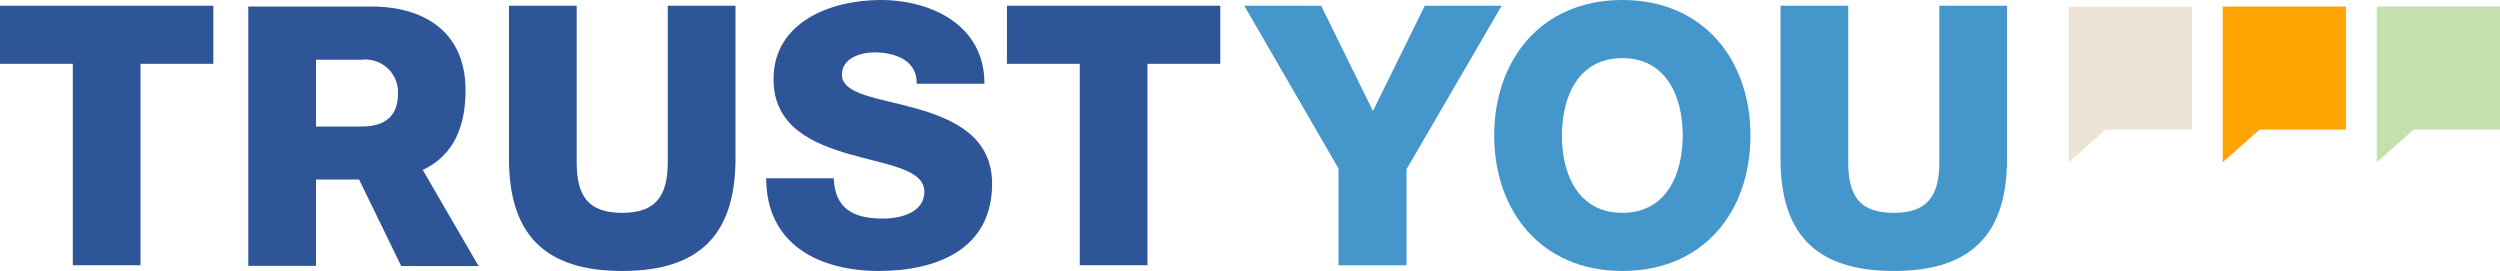
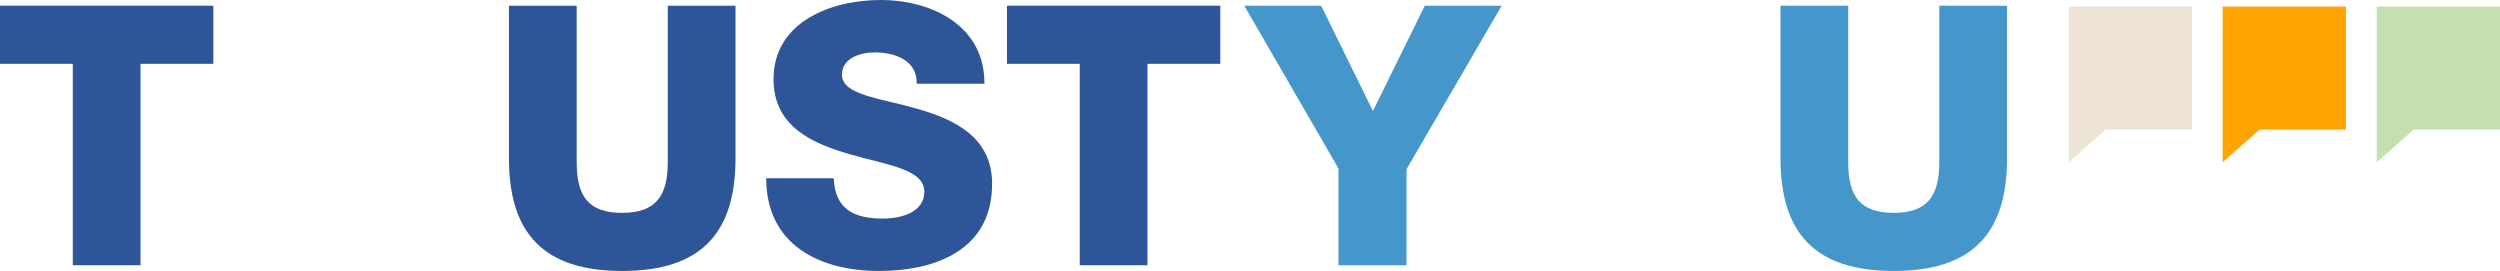
<svg xmlns="http://www.w3.org/2000/svg" viewBox="0 0 153.16 16.6">
  <defs>
    <style>.cls-1{fill:#4597cb;}.cls-2{fill:#2e5597;}.cls-3{fill:#c4e0ae;}.cls-4{fill:#ffa400;}.cls-5{fill:#ede4d5;}</style>
  </defs>
  <title>bnr_foot_trust</title>
  <g id="レイヤー_2" data-name="レイヤー 2">
    <g id="レイアウト">
      <g id="g12">
        <g id="g14">
          <g id="g20">
            <g id="g22">
              <path id="path30" class="cls-1" d="M86.17,10.32v5.93H82V10.32L76.23.35h4.71L84.11,6.8,87.29.35H92l-5.82,10Z" />
            </g>
          </g>
        </g>
      </g>
      <g id="g34">
        <g id="g40">
          <g id="g42">
-             <path id="path50" class="cls-1" d="M91.54,8.3c0,4.6,2.86,8.3,7.85,8.3h0c5,0,7.85-3.66,7.85-8.3h0c0-4.61-2.86-8.3-7.85-8.3h0c-5,0-7.85,3.7-7.85,8.3m4.15,0c0-2.37,1-4.74,3.7-4.74h0c2.68,0,3.7,2.34,3.7,4.74h0c0,2.37-1,4.74-3.7,4.74h0c-2.69,0-3.7-2.34-3.7-4.74" />
-           </g>
+             </g>
        </g>
      </g>
      <g id="g52">
        <g id="g54">
          <g id="g60">
            <g id="g62">
              <path id="path70" class="cls-1" d="M118.81.35V9.94c0,2.06-.73,3.1-2.79,3.1h0c-2.06,0-2.79-1-2.79-3.1h0V.35h-4.15V9.7c0,4.6,2.13,6.9,6.94,6.9h0c4.81,0,6.94-2.3,6.94-6.9h0V.35Z" />
            </g>
          </g>
        </g>
      </g>
      <g id="g72">
        <g id="g74">
          <g id="g80">
            <g id="g82">
              <path id="path90" class="cls-2" d="M0,.35V3.91H4.46V16.25H8.61V3.91h4.46V.35Z" />
            </g>
          </g>
        </g>
      </g>
      <g id="g92">
        <g id="g94">
          <g id="g100">
            <g id="g102">
              <path id="path110" class="cls-2" d="M40.91.35V9.94c0,2.06-.73,3.1-2.79,3.1h0c-2.06,0-2.79-1-2.79-3.1h0V.35H31.18V9.7c0,4.6,2.13,6.9,6.94,6.9h0c4.81,0,6.94-2.3,6.94-6.9h0V.35Z" />
            </g>
          </g>
        </g>
      </g>
      <g id="g112">
        <g id="g114">
          <g id="g120">
            <g id="g122">
              <path id="path130" class="cls-2" d="M47.39,4.85c0,2.93,2.41,3.94,4.67,4.6h0c2.3.66,4.57.91,4.57,2.3h0c0,1.19-1.29,1.64-2.55,1.64h0c-1.78,0-2.93-.59-3-2.47H46.94c0,4.08,3.28,5.68,6.9,5.68h0c3.49,0,6.94-1.29,6.94-5.34h0c0-2.86-2.3-3.94-4.6-4.6h0c-2.3-.66-4.6-.84-4.6-2.09h0c0-1,1.12-1.36,2-1.36h0c1.26,0,2.62.49,2.58,1.92h4.15C60.33,1.57,57.09,0,53.95,0h0c-3.07,0-6.56,1.36-6.56,4.85" />
            </g>
          </g>
        </g>
      </g>
      <g id="g132">
        <g id="g134">
          <g id="g140">
            <g id="g142">
              <path id="path150" class="cls-2" d="M61.69.35V3.91h4.46V16.25H70.3V3.91h4.46V.35Z" />
            </g>
          </g>
        </g>
      </g>
      <g id="g152">
        <g id="g154">
          <g id="g160">
            <g id="g162">
-               <path id="path170" class="cls-2" d="M15.21.35V16.29h4.15V11H22l2.58,5.3h4.74l-3.42-5.89c1.64-.77,2.62-2.3,2.62-4.88h0c0-3.77-2.79-5.13-5.75-5.13h0l-7.57,0Zm4.15,3.31h2.79a2,2,0,0,1,2.23,2.09h0c0,1.46-.91,2-2.23,2H19.36V3.66Z" />
-             </g>
+               </g>
          </g>
        </g>
      </g>
      <g id="g274">
        <path id="path276" class="cls-3" d="M153.14,7.94h-5.27l-2.26,2V.4h7.55V7.94Z" />
      </g>
      <g id="g278">
        <path id="path280" class="cls-4" d="M143.72,7.94h-5.29l-2.26,2V.4h7.55V7.94Z" />
      </g>
      <g id="g282">
        <path id="path284" class="cls-5" d="M134.29,7.94H129l-2.26,2V.4h7.55l0,7.54Z" />
      </g>
    </g>
  </g>
</svg>